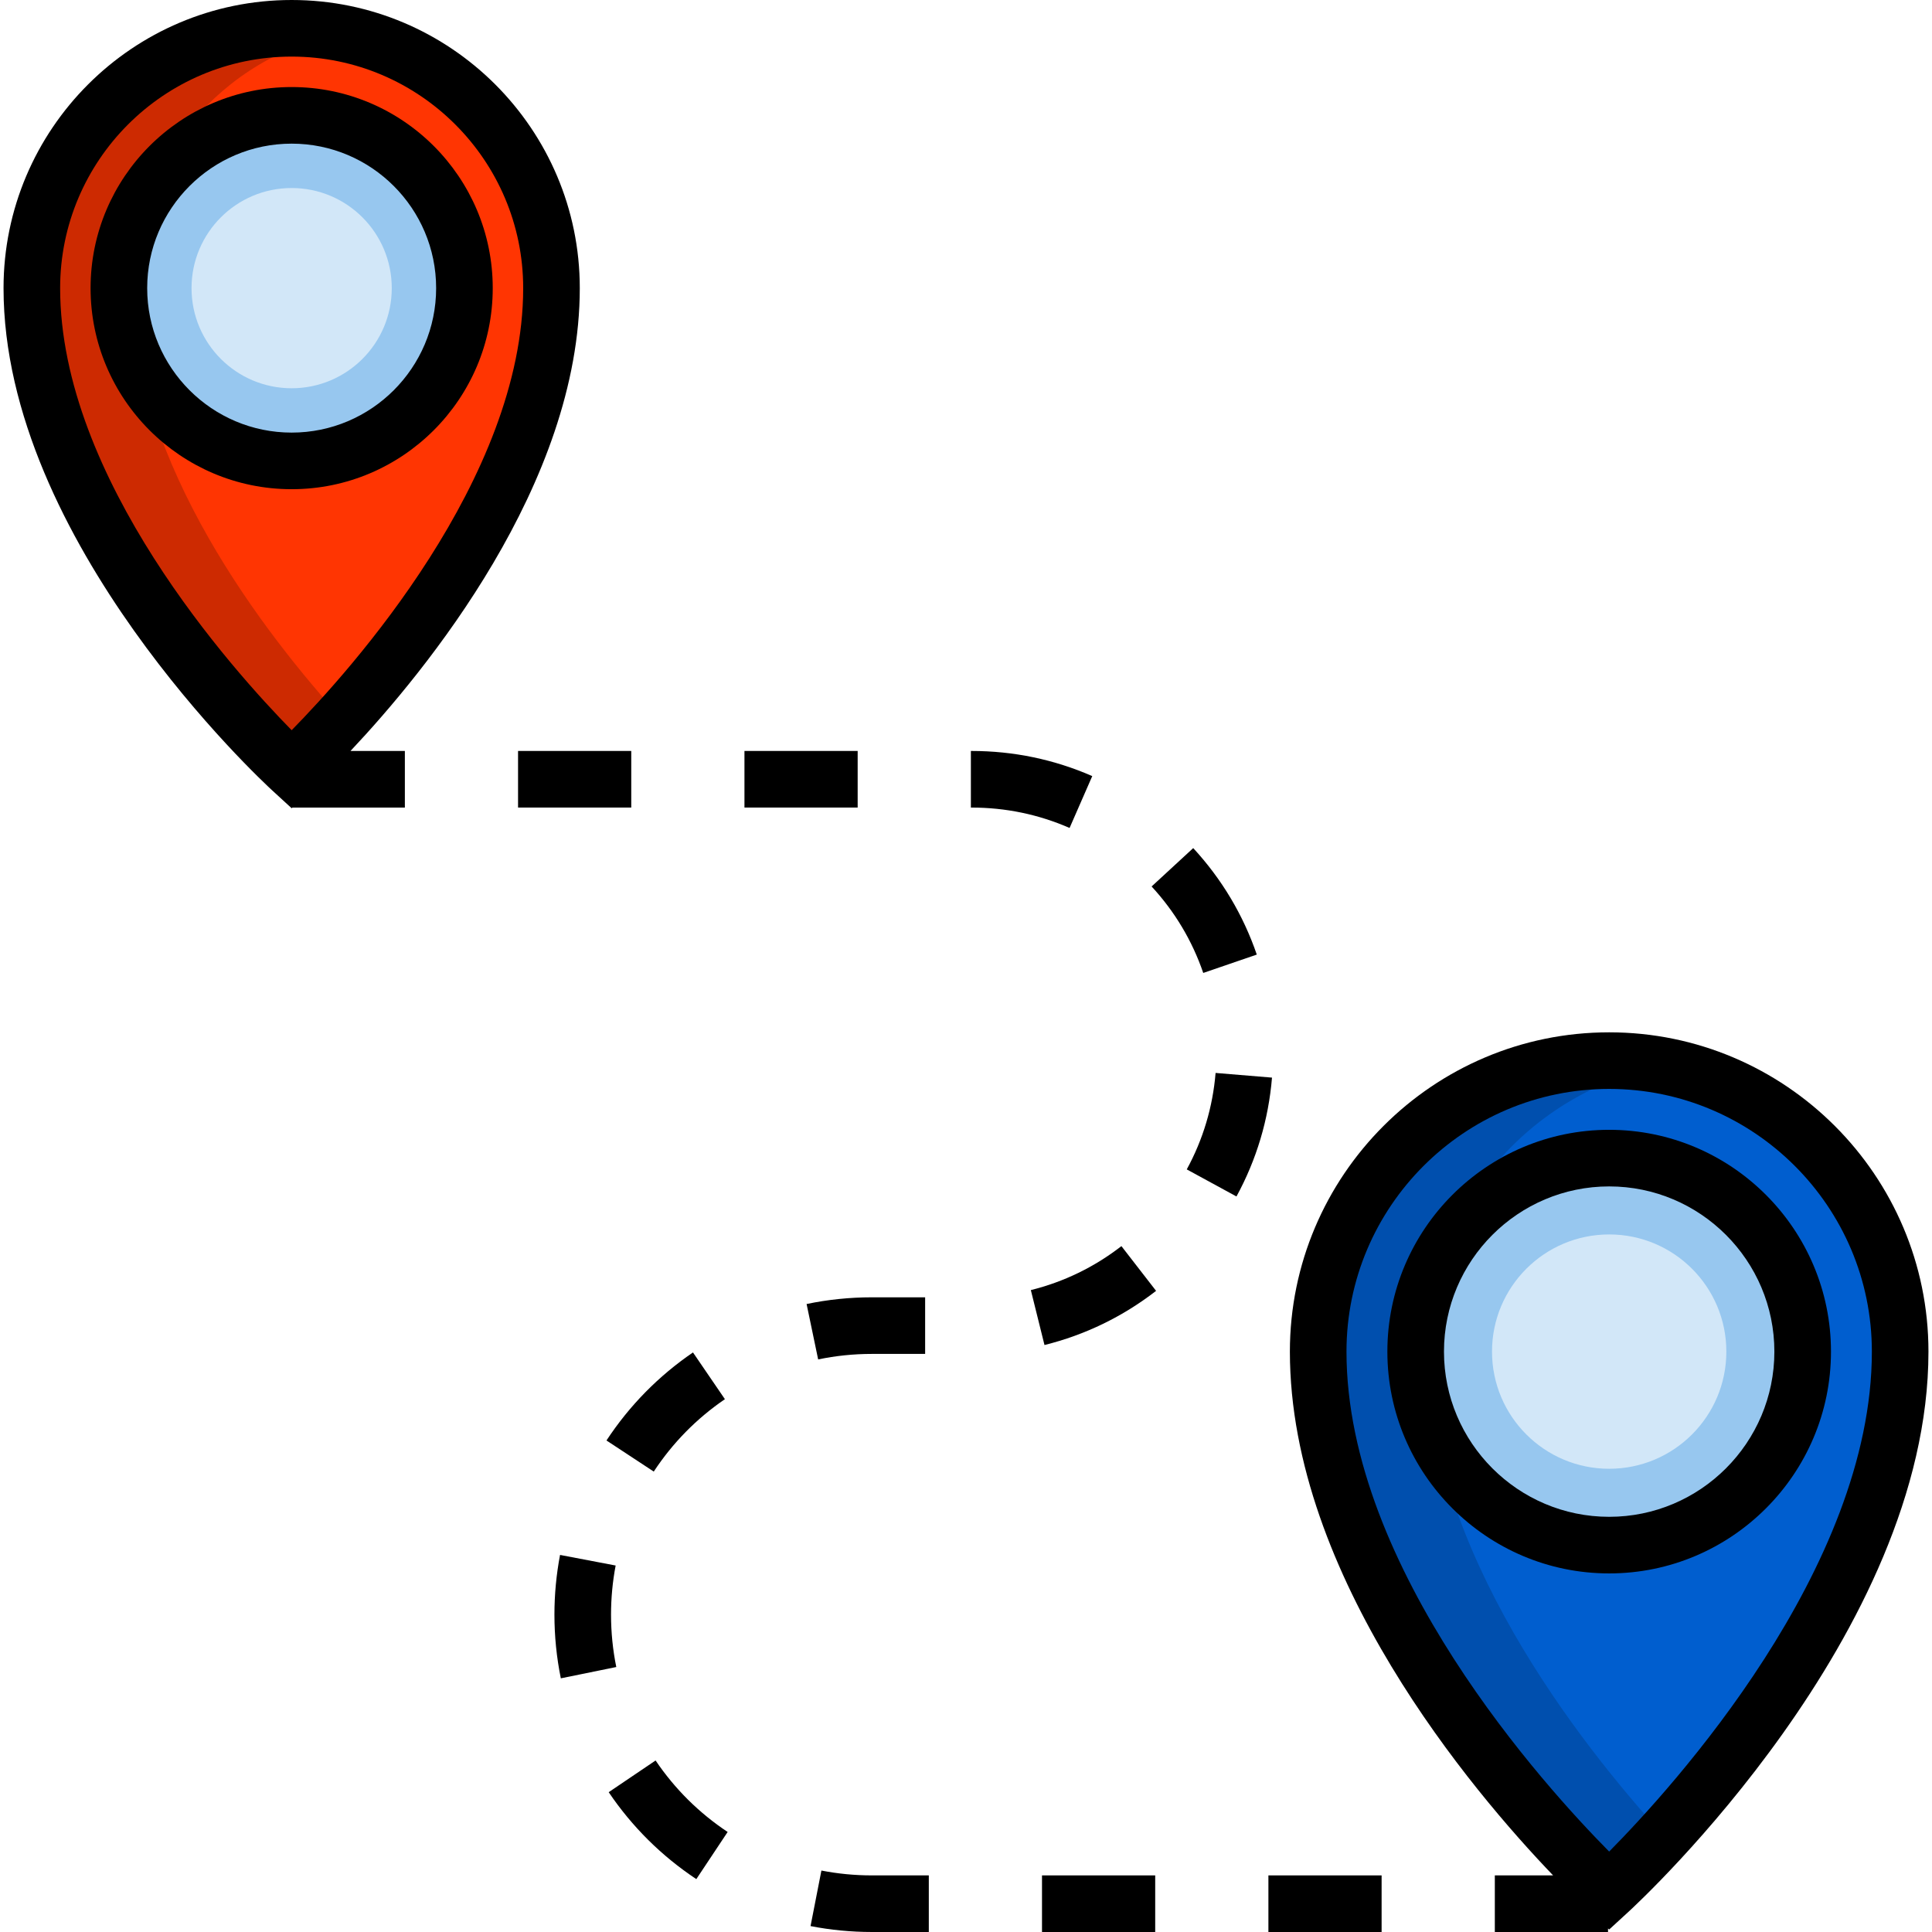
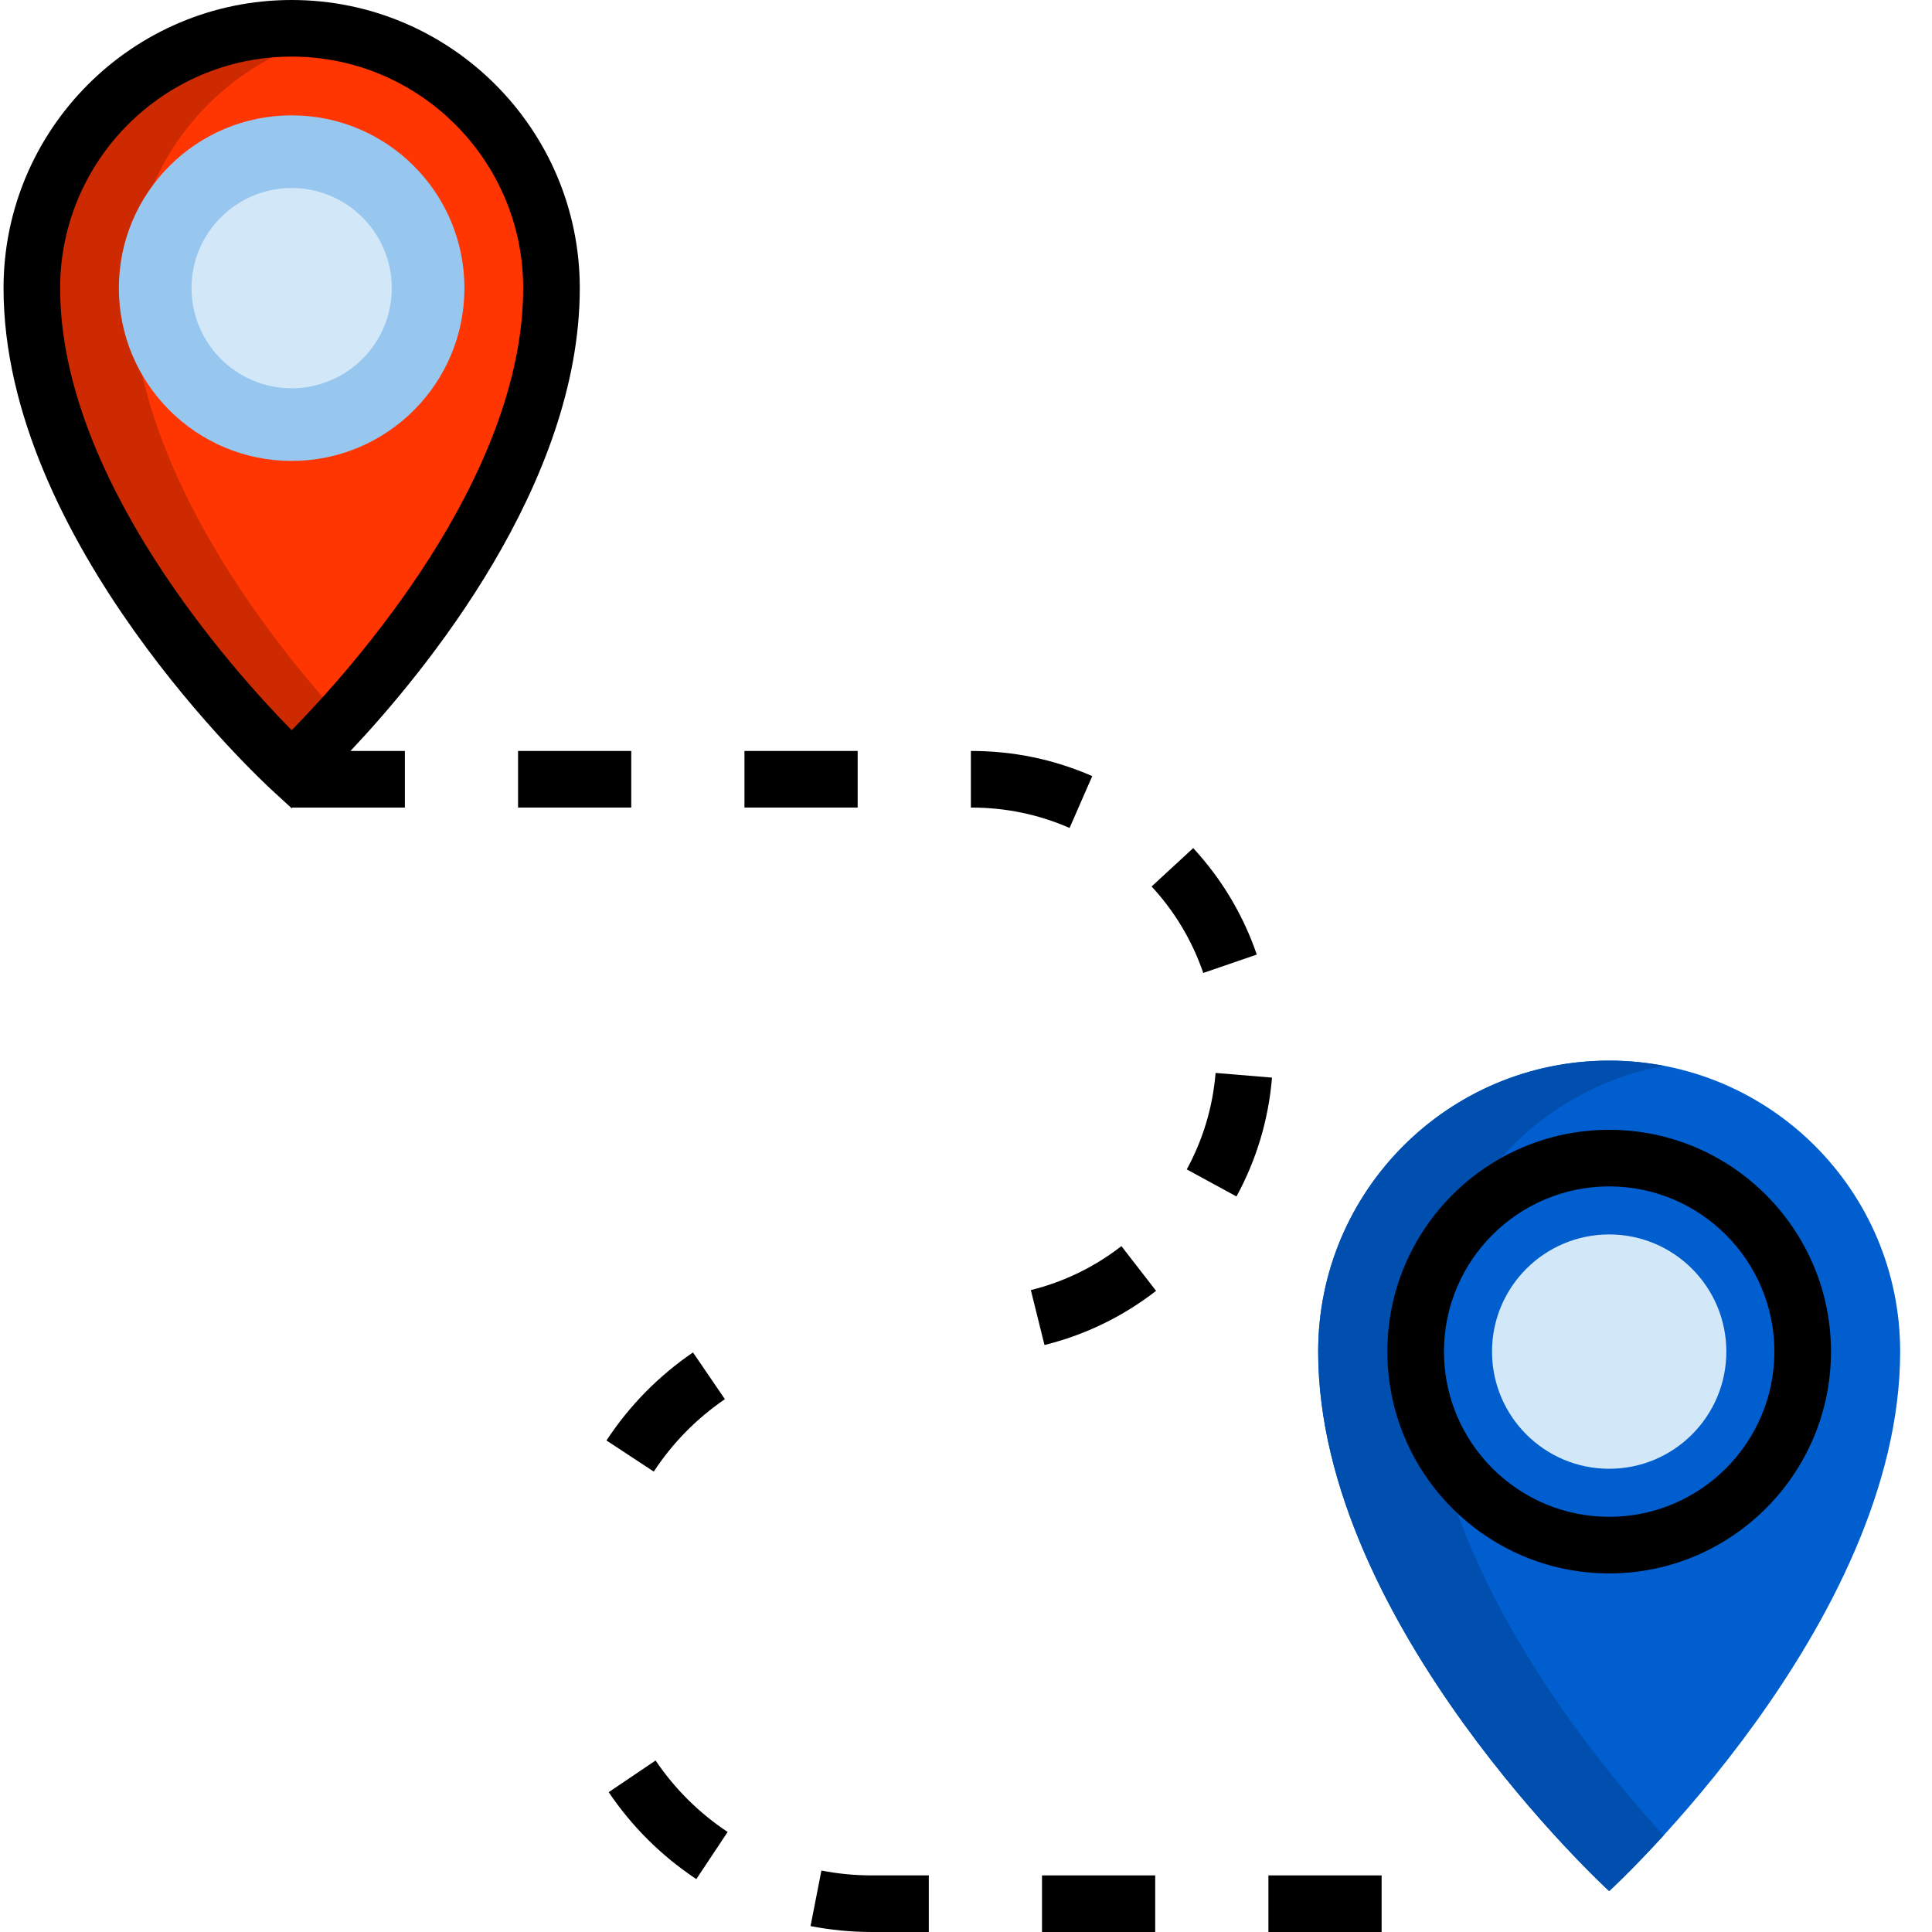
<svg xmlns="http://www.w3.org/2000/svg" version="1.1" id="Capa_1" x="0px" y="0px" viewBox="0 0 512.001 512.001" style="enable-background:new 0 0 512.001 512.001;" xml:space="preserve">
  <path style="fill:#005ECF;" d="M426.448,281.077c-42.589,0-77.115,34.526-77.115,77.115c0,72.273,77.115,142.974,77.115,142.974  s77.115-70.701,77.115-142.974C503.563,315.602,469.037,281.077,426.448,281.077z" />
  <path style="fill:#FF3502;" d="M77.293,7.5C39.265,7.5,8.437,38.328,8.437,76.356c0,64.532,68.856,127.662,68.856,127.662  s68.856-63.129,68.856-127.662C146.15,38.328,115.321,7.5,77.293,7.5z" />
  <path style="fill:#004FAE;" d="M440.866,282.443c-4.673-0.884-9.488-1.366-14.419-1.366c-42.589,0-77.115,34.526-77.115,77.115  c0,72.272,77.115,142.974,77.115,142.974s5.895-5.408,14.419-14.748c-22.32-24.458-62.696-75.926-62.696-128.226  C378.171,320.532,405.172,289.198,440.866,282.443z" />
-   <circle style="fill:#97C7EF;" cx="426.451" cy="358.19" r="51.28" />
  <path style="fill:#CD2A01;" d="M90.559,8.79C86.265,7.951,81.833,7.5,77.293,7.5C39.265,7.5,8.437,38.328,8.437,76.356  c0,64.532,68.856,127.662,68.856,127.662s5.442-4.989,13.266-13.596c-20.007-22.009-55.591-67.675-55.591-114.066  C34.968,42.867,58.88,14.974,90.559,8.79z" />
  <circle style="fill:#97C7EF;" cx="77.29" cy="76.36" r="45.788" />
  <g>
    <circle style="fill:#D2E7F8;" cx="77.29" cy="76.36" r="26.531" />
    <circle style="fill:#D2E7F8;" cx="426.451" cy="358.19" r="31.05" />
  </g>
-   <path d="M77.293,23.068c-29.383,0-53.288,23.905-53.288,53.288s23.905,53.288,53.288,53.288s53.288-23.905,53.288-53.288  S106.677,23.068,77.293,23.068z M77.293,114.644c-21.112,0-38.288-17.176-38.288-38.288s17.176-38.288,38.288-38.288  s38.288,17.176,38.288,38.288S98.406,114.644,77.293,114.644z" />
  <path d="M153.65,76.356C153.65,34.253,119.396,0,77.293,0S0.938,34.253,0.938,76.356c0,67.06,68.377,130.521,71.288,133.19  l5.068,4.647l0.195-0.179h29.805v-15h-14.41C112.769,177.907,153.65,128.212,153.65,76.356z M77.293,193.511  C61.763,177.71,15.937,126.8,15.937,76.356C15.938,42.524,43.462,15,77.293,15s61.356,27.524,61.356,61.356  C138.65,126.799,92.823,177.709,77.293,193.511z" />
  <path d="M426.448,299.412c-32.411,0-58.78,26.369-58.78,58.78c0,32.412,26.369,58.78,58.78,58.78c32.412,0,58.78-26.369,58.78-58.78  C485.228,325.78,458.859,299.412,426.448,299.412z M426.448,401.972c-24.14,0-43.78-19.64-43.78-43.78s19.64-43.78,43.78-43.78  c24.141,0,43.78,19.64,43.78,43.78C470.228,382.332,450.589,401.972,426.448,401.972z" />
-   <path d="M426.448,273.577c-46.657,0-84.615,37.958-84.615,84.615c0,59.521,48.424,116.565,69.759,138.809h-15.448v15h30v-0.938  l0.304,0.278l5.068-4.647c3.248-2.978,79.546-73.79,79.546-148.502C511.063,311.535,473.104,273.577,426.448,273.577z   M426.444,490.683c-16.814-16.974-69.611-74.873-69.611-132.491c0-38.386,31.229-69.615,69.615-69.615s69.615,31.229,69.615,69.615  C496.063,415.729,443.251,473.696,426.444,490.683z" />
  <path d="M333.063,252.974c-3.607-10.516-9.276-20.01-16.848-28.22l-11.026,10.17c6.153,6.671,10.758,14.382,13.686,22.917  L333.063,252.974z" />
  <rect x="137.29" y="199.01" width="30" height="15" />
  <path d="M173.252,389.985c4.999-7.599,11.342-14.055,18.855-19.187l-8.461-12.386c-9.135,6.24-16.849,14.089-22.926,23.33  L173.252,389.985z" />
  <path d="M322.145,284.341c-0.747,9.025-3.317,17.625-7.64,25.561l13.172,7.176c5.329-9.781,8.497-20.379,9.417-31.499  L322.145,284.341z" />
  <path d="M289.46,205.676c-10.108-4.42-20.87-6.662-31.986-6.662h-0.18v15h0.18c9.035,0,17.774,1.818,25.975,5.405L289.46,205.676z" />
  <rect x="276.141" y="497" width="30" height="15" />
  <path d="M273.184,341.889l3.618,14.557c10.795-2.683,20.746-7.513,29.574-14.354l-9.188-11.856  C290.018,335.792,281.942,339.712,273.184,341.889z" />
  <rect x="336.141" y="497" width="30" height="15" />
-   <path d="M161.93,427.901c0-4.379,0.412-8.759,1.224-13.02l-14.735-2.808c-0.988,5.184-1.489,10.509-1.489,15.828  c0,5.677,0.57,11.354,1.695,16.874l14.698-2.995C162.398,437.245,161.93,432.575,161.93,427.901z" />
  <path d="M173.738,466.547l-12.427,8.401c6.196,9.165,14.008,16.917,23.22,23.038l8.303-12.493  C185.258,480.459,178.833,474.085,173.738,466.547z" />
  <rect x="197.29" y="199.01" width="30" height="15" />
  <path d="M217.682,495.714l-2.879,14.721c5.311,1.039,10.77,1.565,16.226,1.565h15.117v-15h-15.117  C226.536,497,222.046,496.567,217.682,495.714z" />
-   <path d="M231.027,358.802h14.144v-15h-14.144c-5.814,0-11.625,0.598-17.271,1.776l3.065,14.684  C221.462,359.293,226.242,358.802,231.027,358.802z" />
  <g>
</g>
  <g>
</g>
  <g>
</g>
  <g>
</g>
  <g>
</g>
  <g>
</g>
  <g>
</g>
  <g>
</g>
  <g>
</g>
  <g>
</g>
  <g>
</g>
  <g>
</g>
  <g>
</g>
  <g>
</g>
  <g>
</g>
</svg>